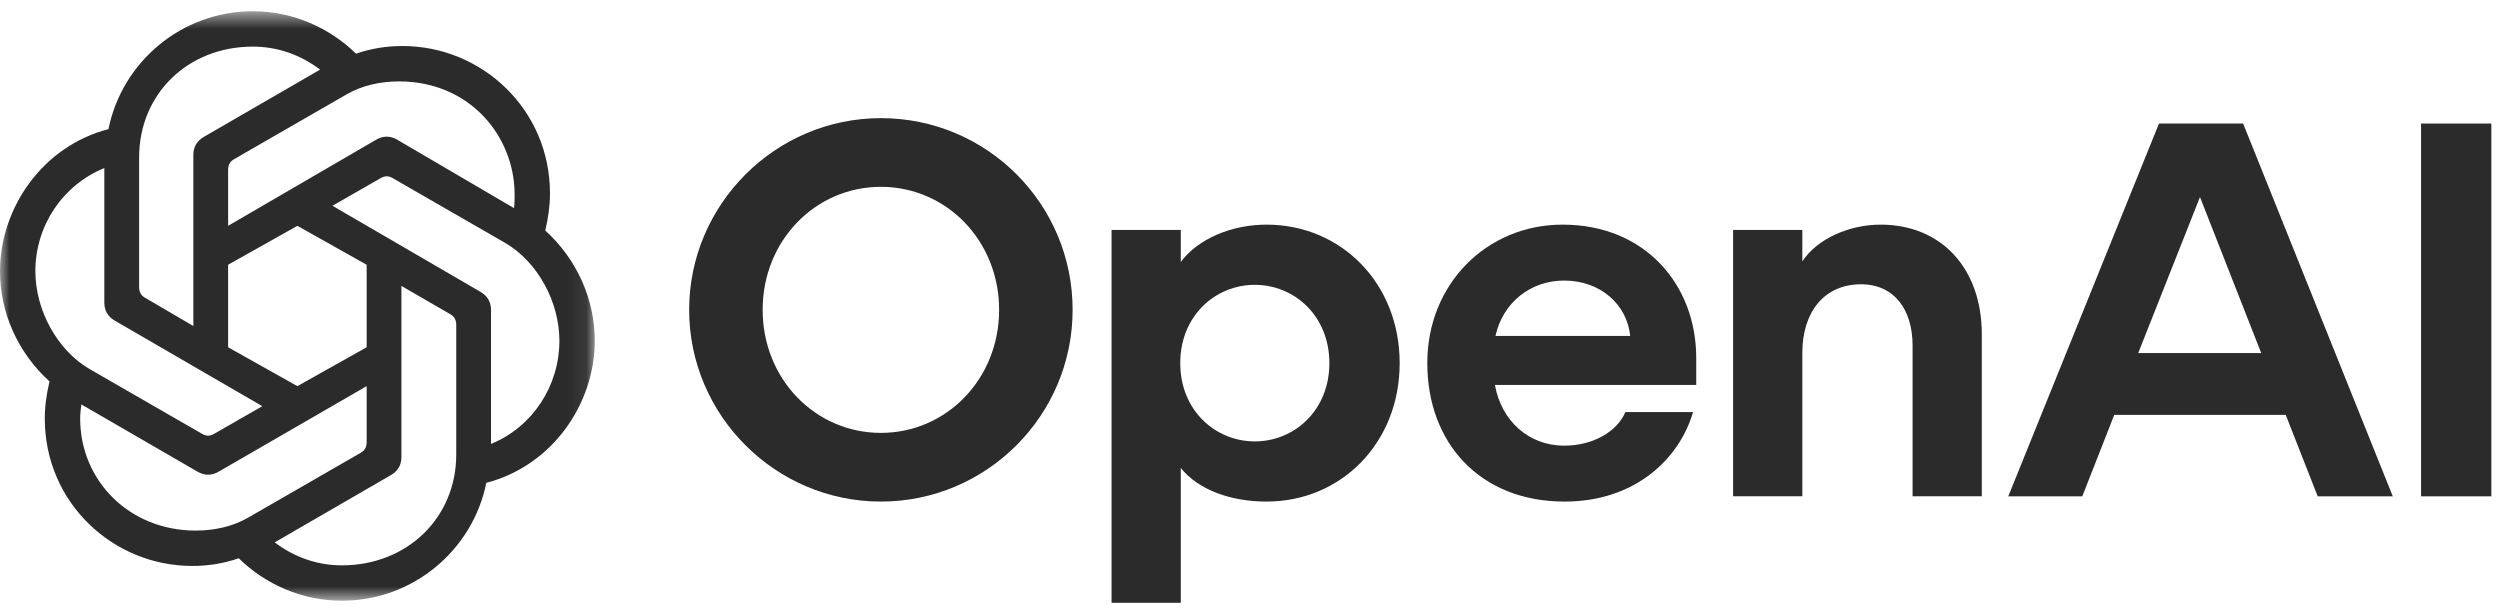
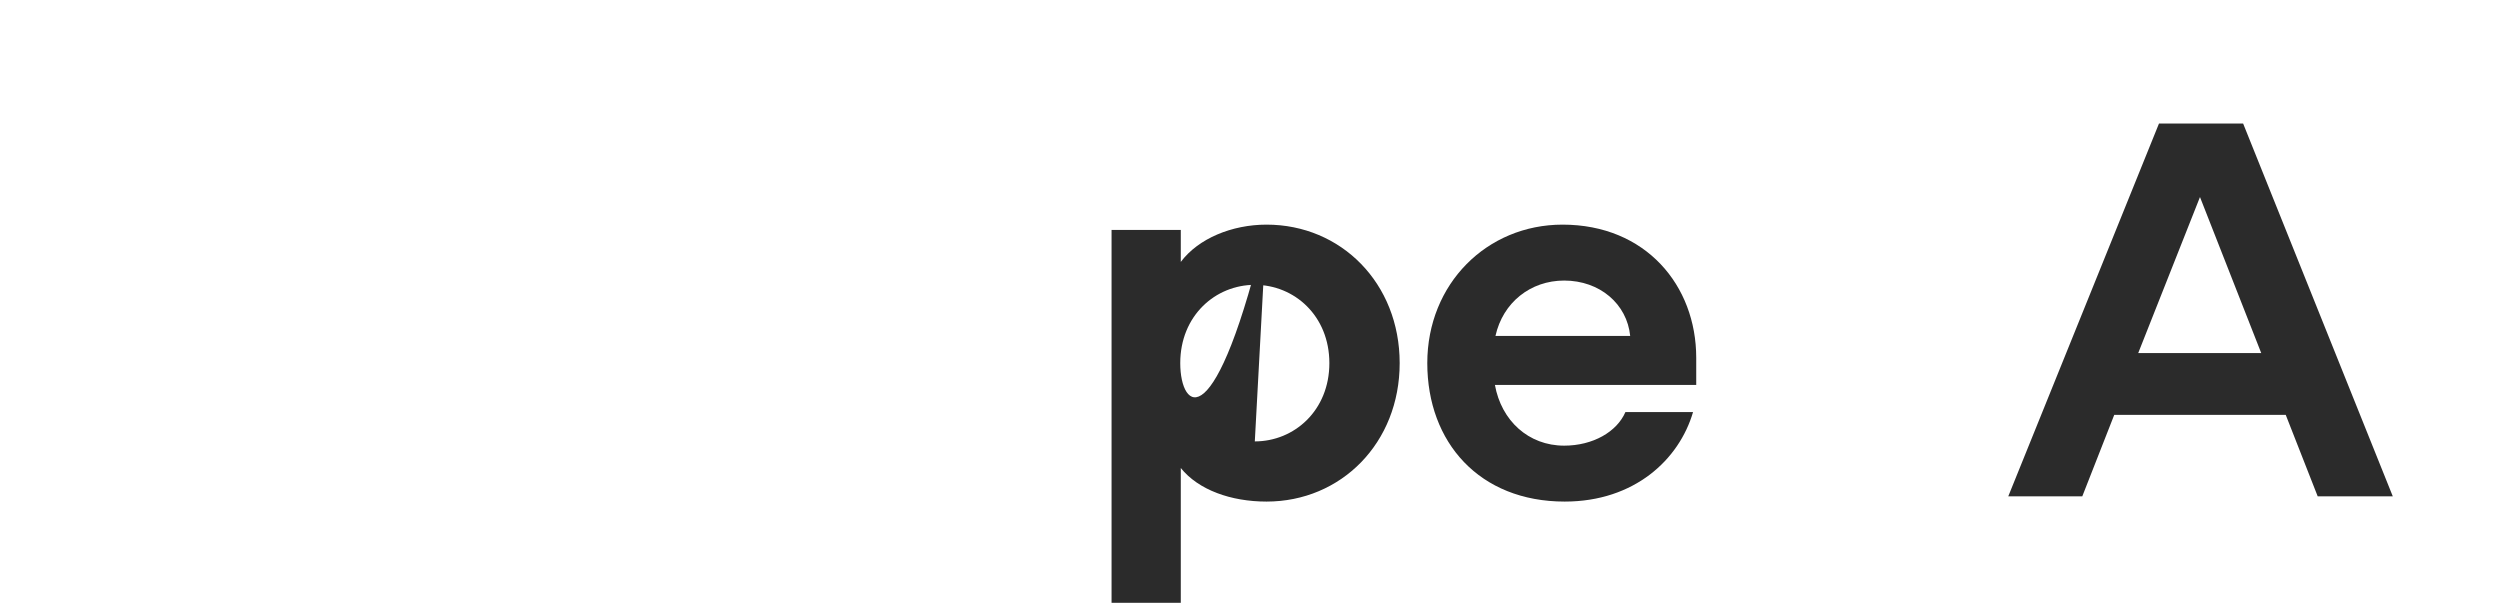
<svg xmlns="http://www.w3.org/2000/svg" width="130" height="32" viewBox="0 0 130 32" fill="none">
-   <path d="M45.806 6.143C40.322 6.143 35.836 10.629 35.836 16.112C35.836 21.596 40.322 26.082 45.806 26.082C51.289 26.082 55.776 21.623 55.776 16.112C55.776 10.601 51.317 6.143 45.806 6.143ZM45.806 22.51C42.399 22.51 39.658 19.713 39.658 16.112C39.658 12.512 42.399 9.715 45.806 9.715C49.212 9.715 51.954 12.512 51.954 16.112C51.954 19.713 49.212 22.51 45.806 22.51Z" fill="#2B2B2B" />
-   <path d="M65.86 11.681C64.06 11.681 62.315 12.401 61.401 13.62V11.958H57.801V31.344H61.401V24.337C62.315 25.473 64.004 26.082 65.86 26.082C69.737 26.082 72.783 23.036 72.783 18.882C72.783 14.727 69.737 11.681 65.86 11.681ZM65.25 22.953C63.201 22.953 61.373 21.346 61.373 18.882C61.373 16.417 63.201 14.811 65.25 14.811C67.3 14.811 69.127 16.417 69.127 18.882C69.127 21.346 67.3 22.953 65.25 22.953Z" fill="#2B2B2B" />
+   <path d="M65.86 11.681C64.06 11.681 62.315 12.401 61.401 13.62V11.958H57.801V31.344H61.401V24.337C62.315 25.473 64.004 26.082 65.86 26.082C69.737 26.082 72.783 23.036 72.783 18.882C72.783 14.727 69.737 11.681 65.86 11.681ZC63.201 22.953 61.373 21.346 61.373 18.882C61.373 16.417 63.201 14.811 65.25 14.811C67.3 14.811 69.127 16.417 69.127 18.882C69.127 21.346 67.3 22.953 65.25 22.953Z" fill="#2B2B2B" />
  <path d="M81.253 11.681C77.32 11.681 74.219 14.755 74.219 18.882C74.219 23.008 76.933 26.082 81.364 26.082C84.992 26.082 87.318 23.894 88.038 21.429H84.521C84.078 22.454 82.832 23.174 81.336 23.174C79.481 23.174 78.068 21.872 77.736 20.017H88.204V18.605C88.204 14.838 85.573 11.681 81.253 11.681ZM77.764 17.469C78.151 15.725 79.591 14.589 81.336 14.589C83.192 14.589 84.604 15.807 84.77 17.469H77.764Z" fill="#2B2B2B" />
-   <path d="M97.792 11.681C96.186 11.681 94.497 12.401 93.721 13.592V11.958H90.121V25.805H93.721V18.355C93.721 16.195 94.884 14.783 96.768 14.783C98.512 14.783 99.454 16.112 99.454 17.968V25.805H103.054V17.386C103.054 13.952 100.949 11.681 97.792 11.681Z" fill="#2B2B2B" />
  <path d="M112.267 6.424L104.43 25.809H108.279L109.941 21.572H118.858L120.52 25.809H124.425L116.643 6.424H112.267ZM111.187 18.36L114.399 10.246L117.584 18.36H111.187Z" fill="#2B2B2B" />
-   <path d="M129.55 6.424H125.895V25.809H129.55V6.424Z" fill="#2B2B2B" />
  <mask id="mask0_90_6490" style="mask-type:luminance" maskUnits="userSpaceOnUse" x="0" y="0" width="31" height="32">
-     <path d="M30.928 0.585H0V31.237H30.928V0.585Z" fill="white" />
-   </mask>
+     </mask>
  <g mask="url(#mask0_90_6490)">
-     <path d="M11.862 11.742V8.83C11.862 8.585 11.954 8.401 12.169 8.279L18.024 4.907C18.821 4.447 19.771 4.233 20.752 4.233C24.43 4.233 26.76 7.083 26.76 10.118C26.76 10.332 26.76 10.578 26.729 10.823L20.66 7.267C20.292 7.053 19.924 7.053 19.556 7.267L11.862 11.742ZM25.533 23.084V16.126C25.533 15.696 25.349 15.39 24.982 15.175L17.288 10.7L19.801 9.259C20.016 9.137 20.2 9.137 20.414 9.259L26.269 12.631C27.955 13.612 29.089 15.696 29.089 17.719C29.089 20.049 27.71 22.195 25.533 23.084V23.084ZM10.054 16.953L7.54 15.482C7.326 15.36 7.234 15.176 7.234 14.93V8.187C7.234 4.907 9.747 2.424 13.15 2.424C14.438 2.424 15.633 2.853 16.645 3.62L10.606 7.114C10.238 7.329 10.054 7.635 10.054 8.064V16.954L10.054 16.953ZM15.464 20.08L11.862 18.057V13.766L15.464 11.743L19.066 13.766V18.057L15.464 20.08ZM17.778 29.398C16.491 29.398 15.296 28.969 14.284 28.203L20.322 24.708C20.69 24.494 20.874 24.187 20.874 23.758V14.869L23.418 16.34C23.633 16.463 23.725 16.646 23.725 16.892V23.635C23.725 26.915 21.181 29.398 17.778 29.398V29.398ZM10.514 22.563L4.659 19.191C2.973 18.21 1.839 16.126 1.839 14.103C1.839 11.743 3.249 9.628 5.425 8.739V15.727C5.425 16.157 5.609 16.463 5.977 16.678L13.64 21.122L11.127 22.563C10.912 22.685 10.728 22.685 10.514 22.563ZM10.177 27.59C6.713 27.59 4.169 24.984 4.169 21.766C4.169 21.521 4.199 21.275 4.23 21.03L10.268 24.525C10.636 24.739 11.004 24.739 11.372 24.525L19.066 20.08V22.992C19.066 23.237 18.974 23.421 18.759 23.544L12.904 26.916C12.107 27.375 11.157 27.59 10.176 27.59H10.177ZM17.778 31.237C21.487 31.237 24.583 28.601 25.288 25.107C28.721 24.218 30.928 20.999 30.928 17.72C30.928 15.574 30.009 13.49 28.354 11.988C28.507 11.344 28.599 10.7 28.599 10.057C28.599 5.673 25.043 2.393 20.936 2.393C20.108 2.393 19.311 2.516 18.514 2.792C17.135 1.443 15.234 0.585 13.15 0.585C9.441 0.585 6.345 3.221 5.64 6.715C2.207 7.604 0 10.823 0 14.103C0 16.248 0.919 18.332 2.575 19.835C2.421 20.478 2.329 21.122 2.329 21.766C2.329 26.149 5.885 29.429 9.993 29.429C10.82 29.429 11.617 29.306 12.414 29.03C13.793 30.379 15.694 31.237 17.778 31.237Z" fill="#2B2B2B" />
-   </g>
+     </g>
</svg>